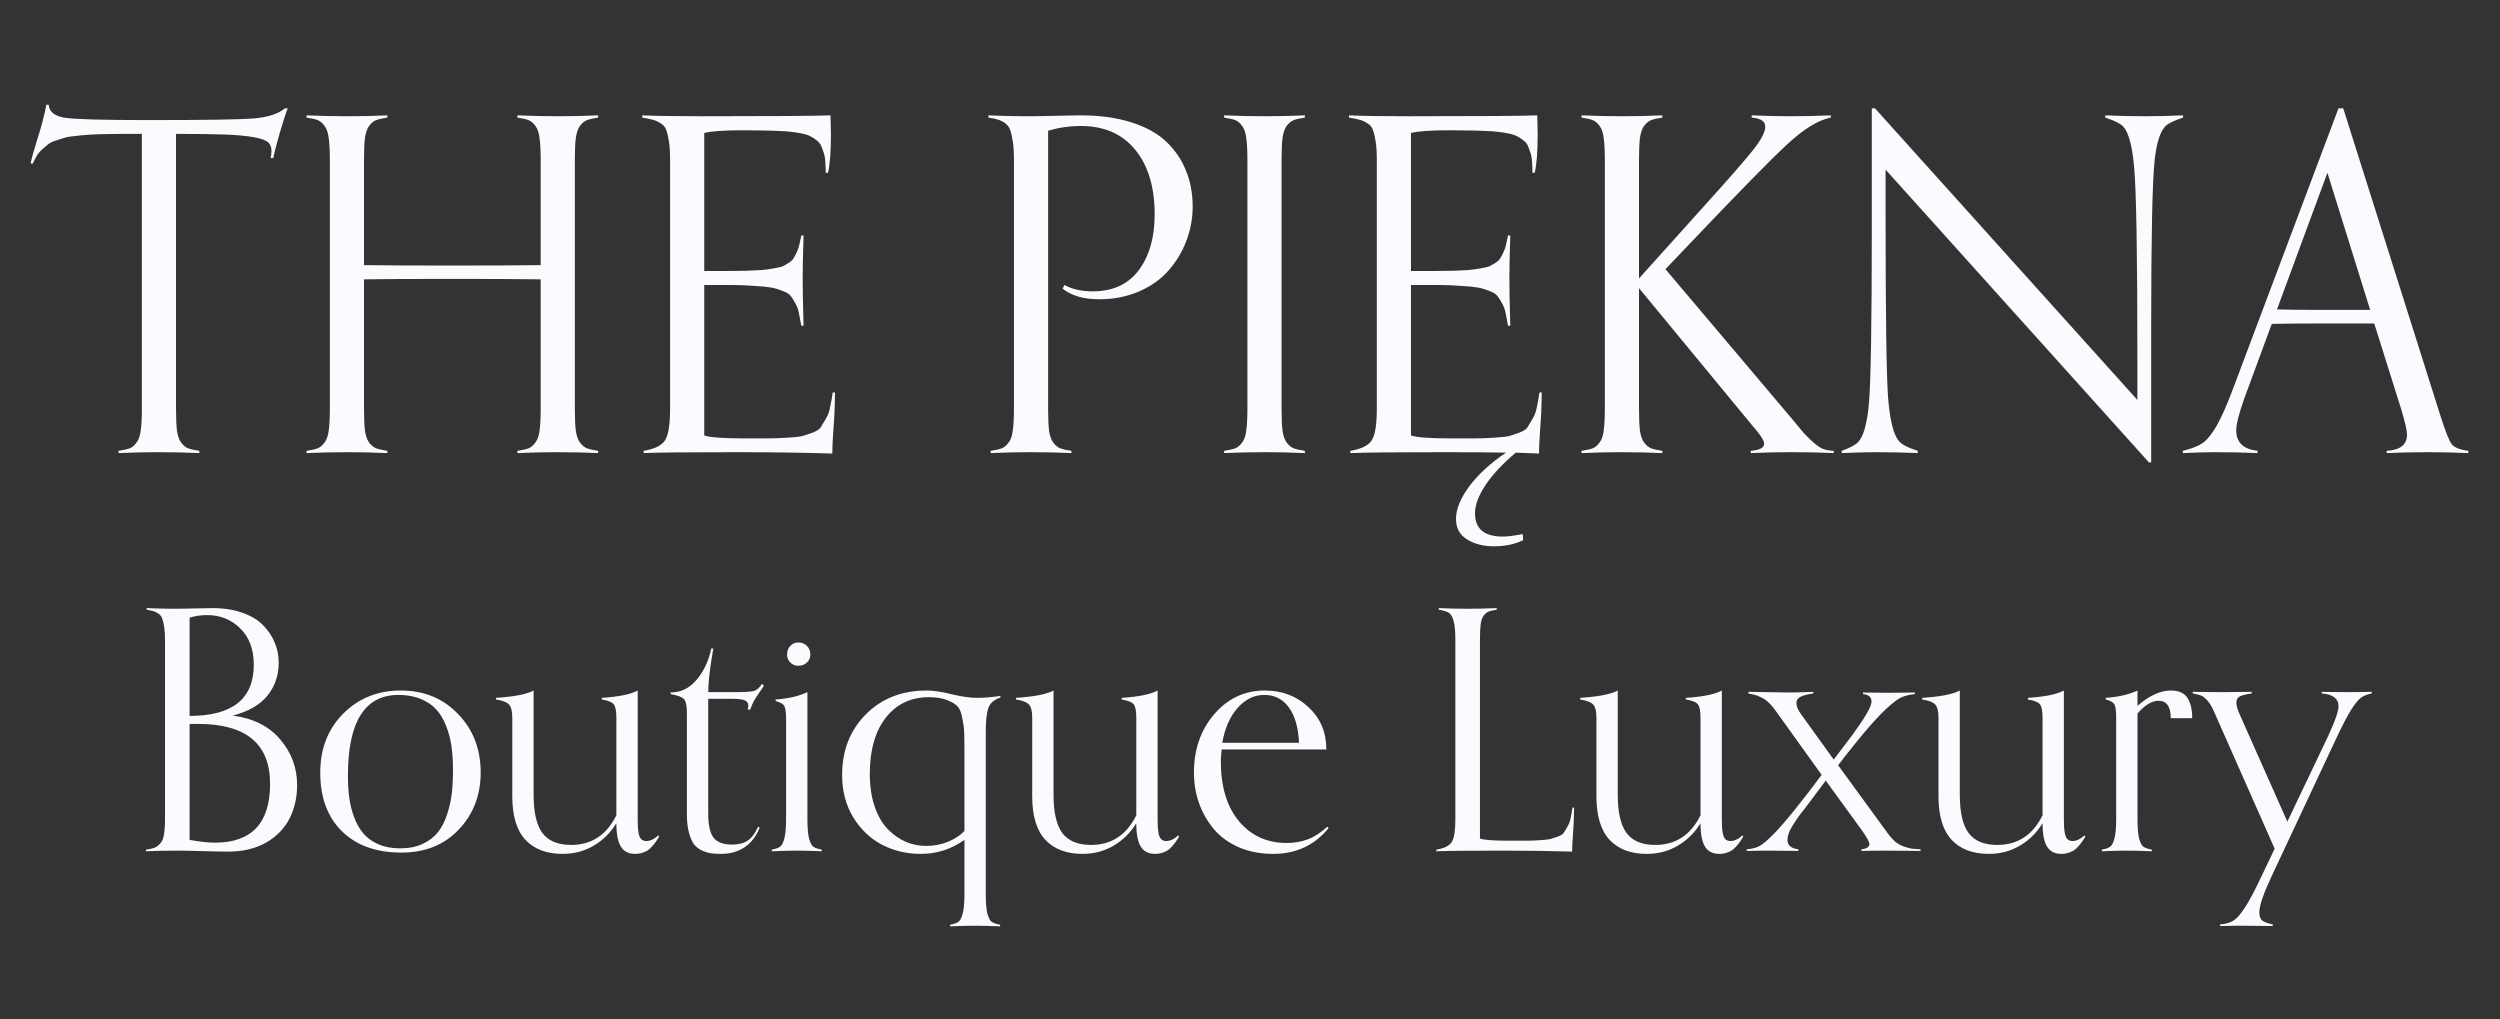
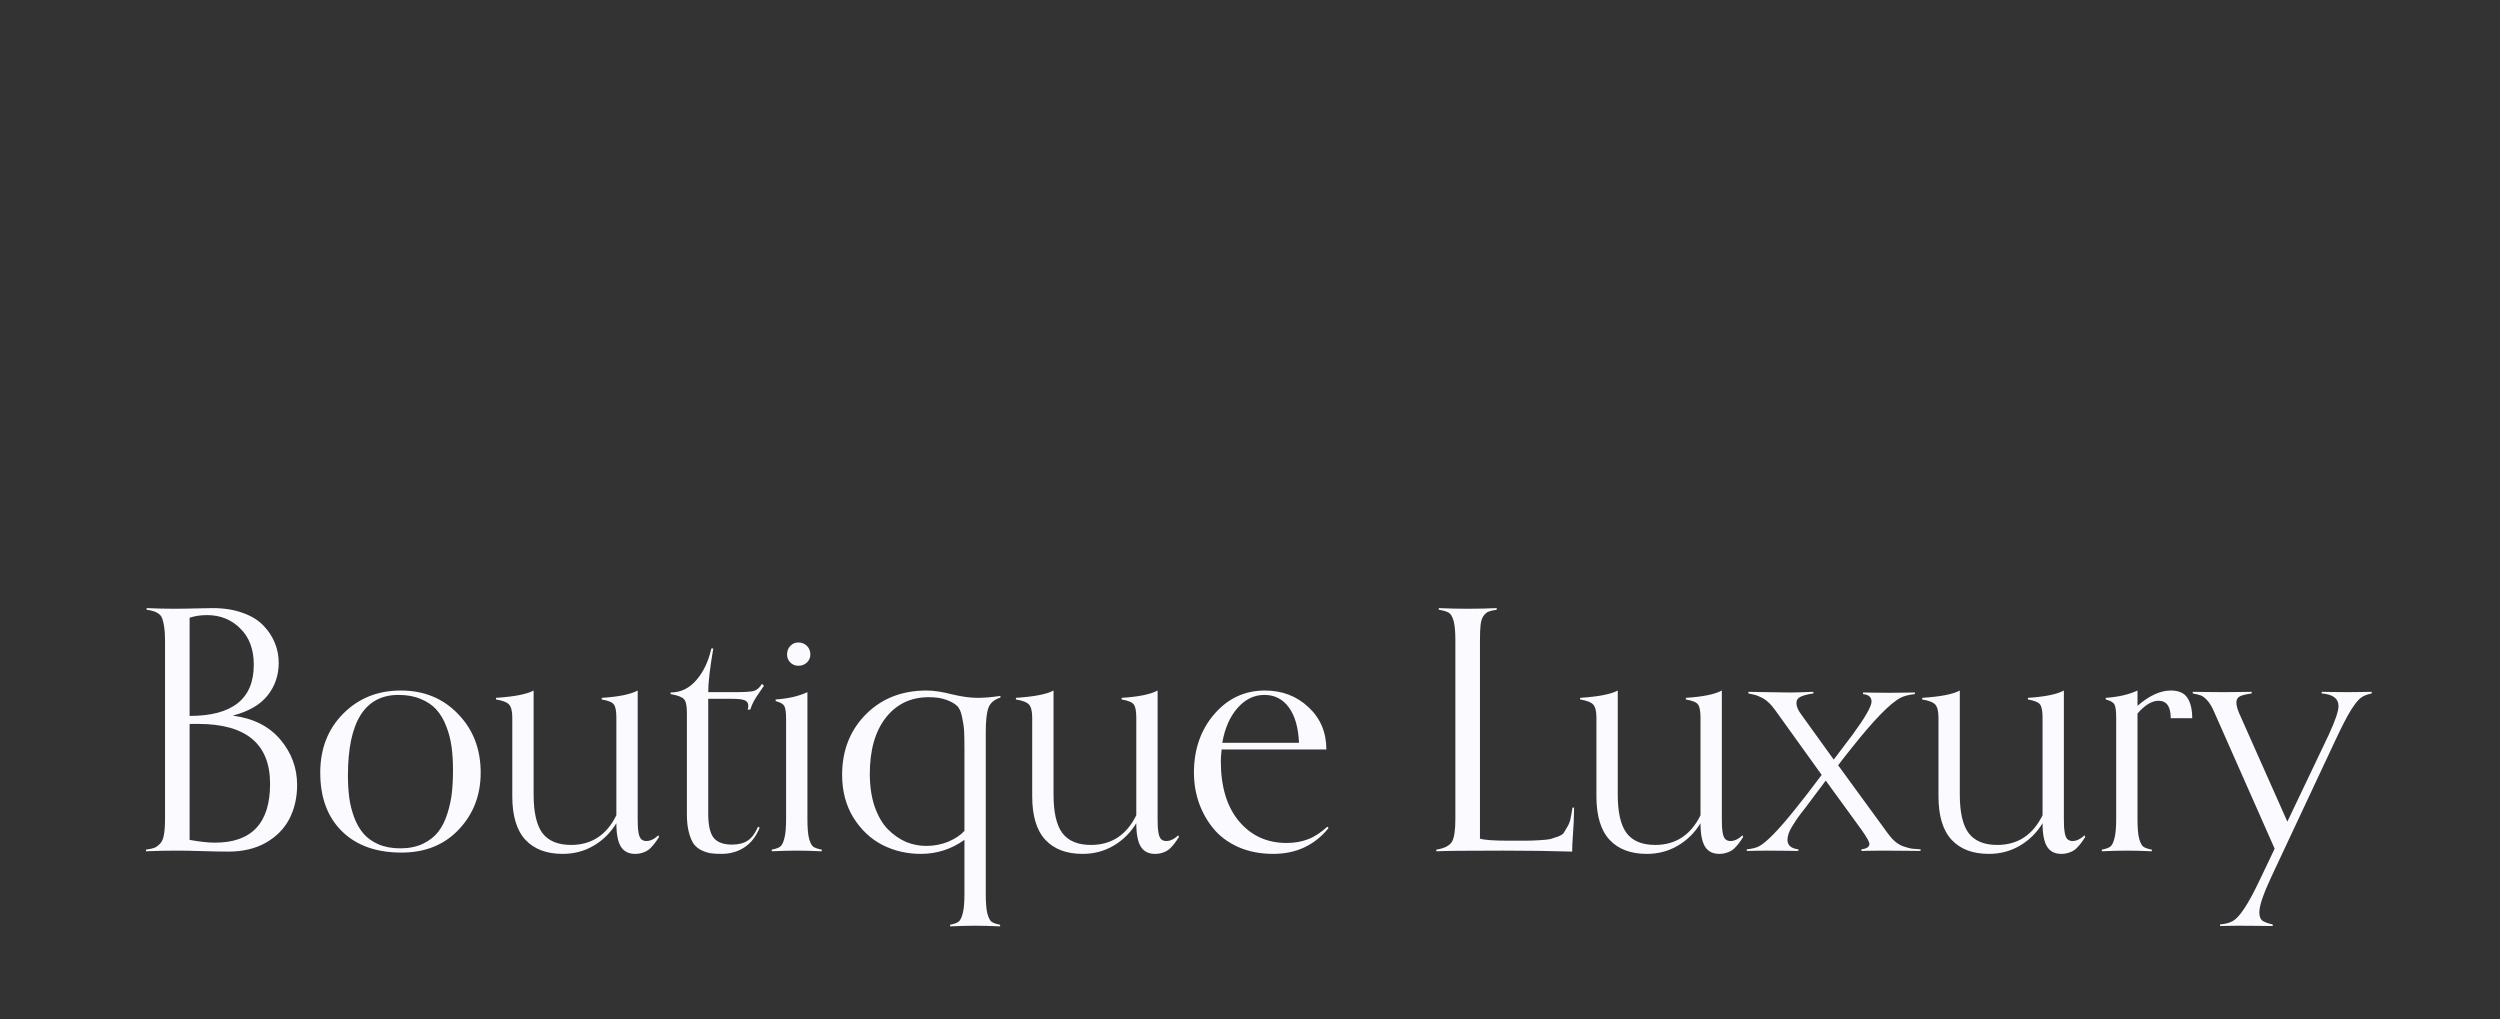
<svg xmlns="http://www.w3.org/2000/svg" width="1349" height="550" viewBox="0 0 1349 550" fill="none">
  <rect x="0" y="0" width="1349" height="550" fill="#333333" stroke="none" />
-   <path d="M107.553 243.268V244.488C100.554 244.163 93.27 244 85.702 244C78.541 244 71.298 244.163 63.974 244.488V243.268C66.659 242.861 68.653 242.413 69.955 241.925C71.257 241.437 72.478 240.419 73.617 238.873C74.838 237.327 75.611 235.13 75.936 232.281C76.343 229.352 76.547 225.405 76.547 220.44V72.247C71.42 72.247 67.676 72.247 65.316 72.247C63.038 72.247 59.945 72.288 56.039 72.369C52.133 72.451 49.325 72.573 47.616 72.735C45.989 72.817 43.751 73.02 40.902 73.346C38.135 73.59 36.142 73.915 34.921 74.322C33.782 74.648 32.235 75.136 30.282 75.787C28.41 76.357 27.027 77.008 26.132 77.74C25.237 78.473 24.179 79.368 22.958 80.426C21.737 81.484 20.72 82.664 19.906 83.966C19.174 85.186 18.441 86.611 17.709 88.238H16.488C17.058 85.471 18.319 80.955 20.273 74.689C22.307 68.422 23.894 62.359 25.033 56.5H26.254C26.579 60.406 29.59 62.766 35.287 63.58C40.984 64.394 56.039 64.801 80.453 64.801C110.076 64.801 128.793 64.516 136.605 63.946C144.499 63.295 150.196 61.464 153.695 58.453H155.282C154.387 60.569 152.963 64.923 151.01 71.515C149.138 78.025 147.958 82.623 147.47 85.309H146.005C146.33 84.007 146.493 82.745 146.493 81.524C146.493 79.49 145.924 77.944 144.784 76.886C143.645 75.746 141.122 74.811 137.216 74.078C133.31 73.346 128.142 72.857 121.713 72.613C115.365 72.369 106.454 72.247 94.98 72.247V220.44C94.98 225.405 95.142 229.352 95.468 232.281C95.875 235.13 96.648 237.327 97.787 238.873C99.008 240.419 100.269 241.437 101.571 241.925C102.873 242.413 104.867 242.861 107.553 243.268ZM322.763 243.268V244.488C315.764 244.163 308.521 244 301.034 244C293.791 244 286.508 244.163 279.184 244.488V243.268C281.869 242.861 283.863 242.413 285.165 241.925C286.467 241.437 287.688 240.419 288.827 238.873C290.048 237.327 290.821 235.13 291.146 232.281C291.553 229.352 291.757 225.405 291.757 220.44V150.738C280.771 150.576 264.332 150.494 242.44 150.494C221.933 150.494 206.592 150.576 196.42 150.738V220.44C196.42 225.405 196.583 229.352 196.908 232.281C197.315 235.13 198.088 237.327 199.228 238.873C200.448 240.419 201.71 241.437 203.012 241.925C204.314 242.413 206.308 242.861 208.993 243.268V244.488C201.994 244.163 194.752 244 187.265 244C180.022 244 172.738 244.163 165.414 244.488V243.268C168.1 242.861 170.093 242.413 171.396 241.925C172.698 241.437 173.918 240.419 175.058 238.873C176.278 237.327 177.051 235.13 177.377 232.281C177.784 229.352 177.987 225.405 177.987 220.44V86.285C177.987 81.321 177.784 77.415 177.377 74.566C177.051 71.637 176.278 69.399 175.058 67.853C173.918 66.306 172.698 65.289 171.396 64.801C170.093 64.312 168.1 63.865 165.414 63.458V62.237C172.738 62.563 180.022 62.726 187.265 62.726C194.752 62.726 201.994 62.563 208.993 62.237V63.458C206.308 63.865 204.314 64.312 203.012 64.801C201.71 65.289 200.448 66.306 199.228 67.853C198.088 69.399 197.315 71.637 196.908 74.566C196.583 77.415 196.42 81.321 196.42 86.285V143.048C206.592 143.211 221.933 143.292 242.44 143.292C264.332 143.292 280.771 143.211 291.757 143.048V86.285C291.757 81.321 291.553 77.415 291.146 74.566C290.821 71.637 290.048 69.399 288.827 67.853C287.688 66.306 286.467 65.289 285.165 64.801C283.863 64.312 281.869 63.865 279.184 63.458V62.237C286.508 62.563 293.791 62.726 301.034 62.726C308.521 62.726 315.764 62.563 322.763 62.237V63.458C320.077 63.865 318.083 64.312 316.781 64.801C315.479 65.289 314.218 66.306 312.997 67.853C311.858 69.399 311.085 71.637 310.678 74.566C310.352 77.415 310.189 81.321 310.189 86.285V220.44C310.189 225.405 310.352 229.352 310.678 232.281C311.085 235.13 311.858 237.327 312.997 238.873C314.218 240.419 315.479 241.437 316.781 241.925C318.083 242.413 320.077 242.861 322.763 243.268ZM449.35 211.773H450.57C450.489 219.423 450.204 226.056 449.716 231.671C449.309 237.286 449.105 241.64 449.105 244.732C433.643 244.244 416.472 244 397.592 244C371.062 244 354.298 244.163 347.299 244.488V243.268C353.24 242.291 357.105 240.379 358.896 237.53C360.686 234.682 361.581 228.985 361.581 220.44V86.285C361.581 82.297 361.378 79.002 360.971 76.397C360.564 73.793 360.076 71.718 359.506 70.172C358.936 68.544 357.919 67.324 356.454 66.51C355.071 65.615 353.728 65.004 352.426 64.679C351.124 64.272 349.171 63.865 346.566 63.458V62.237C353.24 62.563 363.9 62.726 378.549 62.726C417.449 62.726 440.642 62.563 448.129 62.237C448.129 62.644 448.17 64.109 448.251 66.632C448.332 69.155 448.373 71.189 448.373 72.735C448.373 81.85 447.844 88.686 446.786 93.243H445.565C445.565 90.965 445.484 88.971 445.321 87.262C445.24 85.471 444.955 83.844 444.467 82.379C443.979 80.833 443.49 79.531 443.002 78.473C442.514 77.415 441.659 76.438 440.438 75.543C439.299 74.648 438.201 73.956 437.143 73.468C436.166 72.898 434.62 72.41 432.504 72.003C430.469 71.596 428.598 71.311 426.889 71.148C425.261 70.904 422.901 70.742 419.809 70.66C416.716 70.497 413.909 70.416 411.386 70.416C408.863 70.335 405.445 70.294 401.132 70.294C390.797 70.294 383.757 70.782 380.014 71.759V146.222C385.466 146.222 389.657 146.222 392.587 146.222C395.517 146.222 398.853 146.181 402.597 146.1C406.422 145.937 409.188 145.815 410.897 145.733C412.688 145.571 414.763 145.286 417.123 144.879C419.564 144.472 421.233 144.106 422.128 143.78C423.023 143.373 424.122 142.763 425.424 141.949C426.807 141.054 427.702 140.24 428.109 139.508C428.598 138.775 429.167 137.717 429.818 136.334C430.551 134.869 431.039 133.486 431.283 132.184C431.609 130.882 431.975 129.173 432.382 127.057H433.603C433.277 137.311 433.114 145.042 433.114 150.25C433.114 155.865 433.277 164.369 433.603 175.763H432.382C431.812 172.752 431.365 170.392 431.039 168.683C430.714 166.892 430.022 165.102 428.964 163.312C427.987 161.521 427.133 160.219 426.4 159.405C425.668 158.51 424.162 157.656 421.884 156.842C419.605 155.947 417.611 155.377 415.902 155.133C414.193 154.807 411.223 154.522 406.991 154.278C402.759 153.953 398.894 153.79 395.395 153.79C391.977 153.79 386.85 153.79 380.014 153.79V234.967C383.025 236.025 390.146 236.554 401.376 236.554C407.479 236.554 411.874 236.554 414.56 236.554C417.245 236.554 420.582 236.432 424.569 236.188C428.638 235.943 431.365 235.659 432.748 235.333C434.213 234.926 436.085 234.316 438.363 233.502C440.723 232.607 442.229 231.63 442.88 230.572C443.612 229.433 444.507 227.927 445.565 226.056C446.705 224.184 447.478 222.149 447.885 219.952C448.373 217.755 448.861 215.029 449.35 211.773ZM578.134 243.268V244.488C571.135 244.163 563.892 244 556.405 244C549.162 244 541.879 244.163 534.555 244.488V243.268C537.24 242.861 539.234 242.413 540.536 241.925C541.838 241.437 543.059 240.419 544.198 238.873C545.419 237.327 546.192 235.13 546.518 232.281C546.924 229.352 547.128 225.405 547.128 220.44V86.285C547.128 82.297 546.924 79.002 546.518 76.397C546.111 73.712 545.622 71.596 545.053 70.05C544.483 68.504 543.547 67.283 542.245 66.388C540.943 65.493 539.682 64.882 538.461 64.557C537.322 64.15 535.613 63.783 533.334 63.458V62.237C540.658 62.563 547.331 62.726 553.354 62.726C558.318 62.726 563.77 62.644 569.711 62.481C575.652 62.319 580.046 62.237 582.895 62.237C593.393 62.237 602.589 63.499 610.482 66.022C618.458 68.544 624.805 72.084 629.525 76.642C634.245 81.199 637.745 86.407 640.023 92.267C642.383 98.045 643.563 104.474 643.563 111.554C643.563 117.901 642.424 124.046 640.146 129.986C637.948 135.846 634.774 141.135 630.624 145.855C626.555 150.576 621.265 154.36 614.755 157.208C608.244 160.056 601.042 161.48 593.148 161.48C584.685 161.48 578.093 159.568 573.373 155.743L574.35 153.79C578.581 156.069 583.668 157.208 589.608 157.208C600.513 157.208 608.814 153.383 614.511 145.733C620.207 138.084 623.056 128.074 623.056 115.704C623.056 100.974 619.556 89.337 612.558 80.792C605.559 72.247 595.753 67.975 583.139 67.975C577.198 67.975 571.339 68.829 565.561 70.538V220.44C565.561 225.405 565.723 229.352 566.049 232.281C566.456 235.13 567.229 237.327 568.368 238.873C569.589 240.419 570.85 241.437 572.152 241.925C573.454 242.413 575.448 242.861 578.134 243.268ZM704.11 243.268V244.488C697.112 244.163 689.869 244 682.382 244C675.139 244 667.855 244.163 660.531 244.488V243.268C663.217 242.861 665.211 242.413 666.513 241.925C667.815 241.437 669.035 240.419 670.175 238.873C671.396 237.327 672.169 235.13 672.494 232.281C672.901 229.352 673.104 225.405 673.104 220.44V86.285C673.104 81.321 672.901 77.415 672.494 74.566C672.169 71.637 671.396 69.399 670.175 67.853C669.035 66.306 667.815 65.289 666.513 64.801C665.211 64.312 663.217 63.865 660.531 63.458V62.237C667.855 62.563 675.139 62.726 682.382 62.726C689.869 62.726 697.112 62.563 704.11 62.237V63.458C701.425 63.865 699.431 64.312 698.129 64.801C696.827 65.289 695.565 66.306 694.345 67.853C693.205 69.399 692.432 71.637 692.025 74.566C691.7 77.415 691.537 81.321 691.537 86.285V220.44C691.537 225.405 691.7 229.352 692.025 232.281C692.432 235.13 693.205 237.327 694.345 238.873C695.565 240.419 696.827 241.437 698.129 241.925C699.431 242.413 701.425 242.861 704.11 243.268ZM821.664 288.189L821.908 291.485C817.351 293.683 812.102 294.781 806.161 294.781C800.383 294.781 795.5 293.52 791.513 290.997C787.606 288.556 785.653 284.894 785.653 280.011C785.653 274.721 788.095 268.78 792.978 262.188C797.942 255.678 804.493 249.697 812.631 244.244C805.632 244.081 794.402 244 778.939 244C752.41 244 735.645 244.163 728.646 244.488V243.268C734.587 242.291 738.453 240.379 740.243 237.53C742.034 234.682 742.929 228.985 742.929 220.44V86.285C742.929 82.297 742.725 79.002 742.318 76.397C741.911 73.793 741.423 71.718 740.854 70.172C740.284 68.544 739.267 67.324 737.802 66.51C736.418 65.615 735.076 65.004 733.773 64.679C732.471 64.272 730.518 63.865 727.914 63.458V62.237C734.587 62.563 745.248 62.726 759.896 62.726C798.796 62.726 821.99 62.563 829.477 62.237C829.477 62.644 829.517 64.109 829.599 66.632C829.68 69.155 829.721 71.189 829.721 72.735C829.721 81.85 829.192 88.686 828.134 93.243H826.913C826.913 90.965 826.832 88.971 826.669 87.262C826.588 85.471 826.303 83.844 825.814 82.379C825.326 80.833 824.838 79.531 824.35 78.473C823.861 77.415 823.007 76.438 821.786 75.543C820.647 74.648 819.548 73.956 818.49 73.468C817.514 72.898 815.967 72.41 813.852 72.003C811.817 71.596 809.945 71.311 808.236 71.148C806.609 70.904 804.249 70.742 801.156 70.66C798.064 70.497 795.256 70.416 792.733 70.416C790.211 70.335 786.793 70.294 782.479 70.294C772.144 70.294 765.105 70.782 761.361 71.759V146.222C766.814 146.222 771.005 146.222 773.935 146.222C776.864 146.222 780.201 146.181 783.944 146.1C787.769 145.937 790.536 145.815 792.245 145.733C794.035 145.571 796.111 145.286 798.471 144.879C800.912 144.472 802.58 144.106 803.476 143.78C804.371 143.373 805.469 142.763 806.771 141.949C808.155 141.054 809.05 140.24 809.457 139.508C809.945 138.775 810.515 137.717 811.166 136.334C811.898 134.869 812.387 133.486 812.631 132.184C812.956 130.882 813.323 129.173 813.729 127.057H814.95C814.625 137.311 814.462 145.042 814.462 150.25C814.462 155.865 814.625 164.369 814.95 175.763H813.729C813.16 172.752 812.712 170.392 812.387 168.683C812.061 166.892 811.369 165.102 810.312 163.312C809.335 161.521 808.48 160.219 807.748 159.405C807.016 158.51 805.51 157.656 803.231 156.842C800.953 155.947 798.959 155.377 797.25 155.133C795.541 154.807 792.571 154.522 788.339 154.278C784.107 153.953 780.242 153.79 776.742 153.79C773.324 153.79 768.197 153.79 761.361 153.79V234.967C764.372 236.025 771.493 236.554 782.724 236.554C788.827 236.554 793.222 236.554 795.907 236.554C798.593 236.554 801.929 236.432 805.917 236.188C809.986 235.943 812.712 235.659 814.096 235.333C815.561 234.926 817.432 234.316 819.711 233.502C822.071 232.607 823.576 231.63 824.228 230.572C824.96 229.433 825.855 227.927 826.913 226.056C828.052 224.184 828.826 222.149 829.232 219.952C829.721 217.755 830.209 215.029 830.697 211.773H831.918C831.837 219.423 831.552 226.056 831.063 231.671C830.657 237.286 830.453 241.64 830.453 244.732L817.88 244.244C810.718 250.348 805.266 256.207 801.522 261.822C797.779 267.519 795.907 272.564 795.907 276.959C795.907 285.341 800.912 289.532 810.922 289.532C813.445 289.532 817.025 289.085 821.664 288.189ZM989.511 243.268V244.488C982.512 244.163 974.903 244 966.684 244C959.359 244 952.035 244.163 944.711 244.488V243.268C949.512 242.861 951.913 241.599 951.913 239.483C951.913 238.67 951.588 237.734 950.937 236.676C950.285 235.536 949.594 234.519 948.861 233.624C948.129 232.647 946.99 231.264 945.443 229.474C943.897 227.683 942.717 226.259 941.903 225.201L884.408 155.499V220.44C884.408 225.405 884.571 229.352 884.896 232.281C885.303 235.13 886.076 237.327 887.216 238.873C888.437 240.419 889.698 241.437 891 241.925C892.302 242.413 894.296 242.861 896.981 243.268V244.488C889.983 244.163 882.74 244 875.253 244C868.01 244 860.727 244.163 853.402 244.488V243.268C856.088 242.861 858.082 242.413 859.384 241.925C860.686 241.437 861.907 240.419 863.046 238.873C864.267 237.327 865.04 235.13 865.365 232.281C865.772 229.352 865.976 225.405 865.976 220.44V86.285C865.976 81.321 865.772 77.415 865.365 74.566C865.04 71.637 864.267 69.399 863.046 67.853C861.907 66.306 860.686 65.289 859.384 64.801C858.082 64.312 856.088 63.865 853.402 63.458V62.237C860.727 62.563 868.01 62.726 875.253 62.726C882.74 62.726 889.983 62.563 896.981 62.237V63.458C894.296 63.865 892.302 64.312 891 64.801C889.698 65.289 888.437 66.306 887.216 67.853C886.076 69.399 885.303 71.637 884.896 74.566C884.571 77.415 884.408 81.321 884.408 86.285V150.25L920.419 110.211C932.707 96.62 941.13 86.977 945.688 81.28C950.245 75.584 952.523 71.311 952.523 68.463C952.523 66.917 951.954 65.777 950.814 65.045C949.757 64.231 947.885 63.702 945.199 63.458V62.237C952.523 62.563 959.359 62.726 965.707 62.726C973.52 62.726 980.925 62.563 987.924 62.237V63.458C981.169 64.76 973.275 69.602 964.242 77.984C955.29 86.285 937.509 104.433 910.897 132.428C905.608 137.962 901.539 142.234 898.69 145.245L966.684 225.689C969.939 229.596 972.177 232.281 973.397 233.746C974.7 235.13 976.368 236.757 978.402 238.629C980.518 240.501 982.349 241.721 983.896 242.291C985.523 242.861 987.395 243.186 989.511 243.268ZM1160.78 249.493H1159.55L1017.46 91.534V113.995C1017.46 168.601 1017.91 202.13 1018.81 214.581C1019.78 226.788 1021.74 234.601 1024.67 238.019C1026.21 239.809 1029.22 241.437 1033.7 242.901H1033.82L1033.94 243.023H1034.19C1034.43 243.105 1034.64 243.186 1034.8 243.268V244.488C1027.47 244.163 1020.39 244 1013.56 244C1007.37 244 1000.78 244.163 993.783 244.488V243.268C998.259 241.64 1001.19 240.094 1002.57 238.629C1005.5 235.618 1007.46 228.782 1008.43 218.121C1009.49 206.484 1010.02 175.152 1010.02 124.127C1010.02 121.279 1010.02 117.82 1010.02 113.751V58.453H1011.73L1153.33 215.802V193.463C1153.33 137.962 1152.76 103.701 1151.62 90.68C1150.64 78.961 1148.65 71.474 1145.64 68.219C1144.09 66.672 1141.12 65.167 1136.73 63.702C1136.4 63.621 1136.16 63.539 1136 63.458V62.237C1143.32 62.563 1150.4 62.726 1157.24 62.726C1164.07 62.726 1170.99 62.563 1177.99 62.237V63.458C1173.35 65.004 1170.3 66.428 1168.83 67.731C1165.74 70.497 1163.66 76.845 1162.61 86.773C1161.39 98.329 1160.78 128.399 1160.78 176.983C1160.78 181.134 1160.78 186.139 1160.78 191.998V249.493ZM1331.92 243.268V244.488C1324.92 244.163 1317.68 244 1310.19 244C1302.62 244 1295.17 244.163 1287.85 244.488V243.268C1295.17 242.861 1298.84 239.931 1298.84 234.479C1298.84 232.525 1297.86 228.212 1295.91 221.539L1281.14 174.542H1252.33C1240.53 174.542 1231.7 174.623 1225.84 174.786L1210.95 215.191C1208.1 223.248 1206.67 228.945 1206.67 232.281C1206.67 238.71 1210.5 242.372 1218.15 243.268V244.488C1210.82 244.163 1203.05 244 1194.83 244C1190.52 244 1184.86 244.163 1177.87 244.488V243.268C1182.5 242.128 1186.04 240.745 1188.49 239.117C1190.93 237.408 1193.45 234.316 1196.05 229.84C1198.66 225.364 1201.75 218.325 1205.33 208.722L1261.85 58.453H1264.41L1316.9 224.469C1319.51 232.688 1321.5 237.734 1322.88 239.605C1324.35 241.477 1327.36 242.698 1331.92 243.268ZM1278.94 167.218L1255.87 93.243L1228.65 166.974C1234.02 167.136 1241.91 167.218 1252.33 167.218H1278.94Z" fill="#FAFAFF" />
  <path d="M78.762 459.352V458.473C80.754 458.18 82.248 457.857 83.244 457.506C84.24 457.096 85.266 456.363 86.32 455.309C87.375 454.254 88.078 452.672 88.43 450.562C88.84 448.395 89.045 445.553 89.045 442.037V345.445C89.045 342.574 88.898 340.201 88.606 338.326C88.312 336.393 87.961 334.869 87.551 333.756C87.141 332.643 86.467 331.764 85.529 331.119C84.592 330.475 83.684 330.035 82.805 329.801C81.984 329.508 80.754 329.244 79.113 329.01V328.131C84.387 328.365 89.191 328.482 93.527 328.482C97.102 328.482 101.057 328.424 105.393 328.307C109.787 328.189 112.922 328.131 114.797 328.131C120.832 328.131 126.193 328.98 130.881 330.68C135.568 332.32 139.289 334.576 142.043 337.447C144.797 340.26 146.877 343.395 148.283 346.852C149.689 350.25 150.393 353.854 150.393 357.662C150.393 364.342 148.4 370.201 144.416 375.24C140.432 380.279 134.162 383.912 125.607 386.139C136.682 387.604 145.236 391.91 151.271 399.059C157.307 406.207 160.324 414.381 160.324 423.58C160.324 430.318 158.947 436.383 156.193 441.773C153.439 447.105 149.221 451.412 143.537 454.693C137.854 457.916 131.086 459.527 123.234 459.527C119.836 459.527 115.207 459.439 109.348 459.264C103.488 459.088 98.947 459 95.725 459C89.689 459 84.035 459.117 78.762 459.352ZM106.887 390.621H102.316V453.199C107.766 454.195 112.336 454.693 116.027 454.693C135.832 454.693 145.734 444.117 145.734 422.965C145.734 401.402 132.785 390.621 106.887 390.621ZM102.316 333.316V386.314C125.402 386.314 136.945 377.115 136.945 358.717C136.945 350.396 134.514 343.863 129.65 339.117C124.846 334.312 118.869 331.91 111.721 331.91C108.322 331.91 105.188 332.379 102.316 333.316ZM216.662 460.055C203.01 460.055 192.287 456.217 184.494 448.541C176.701 440.865 172.805 430.318 172.805 416.9C172.805 404.01 176.936 393.404 185.197 385.084C193.459 376.764 203.83 372.604 216.311 372.604C228.791 372.604 239.074 376.822 247.16 385.26C255.305 393.639 259.377 404.186 259.377 416.9C259.377 429.029 255.451 439.254 247.6 447.574C239.748 455.895 229.436 460.055 216.662 460.055ZM215.959 457.77C220.646 457.77 224.719 456.949 228.176 455.309C231.691 453.609 234.445 451.471 236.438 448.893C238.488 446.256 240.129 443.004 241.359 439.137C242.59 435.27 243.41 431.52 243.82 427.887C244.23 424.195 244.436 420.094 244.436 415.582C244.436 410.895 244.172 406.646 243.645 402.838C243.117 398.971 242.15 395.279 240.744 391.764C239.396 388.248 237.639 385.289 235.471 382.887C233.303 380.484 230.49 378.58 227.033 377.174C223.576 375.709 219.592 374.977 215.08 374.977C196.857 374.977 187.746 389.479 187.746 418.482C187.746 422.818 187.98 426.773 188.449 430.348C188.918 433.922 189.797 437.467 191.086 440.982C192.375 444.439 194.045 447.369 196.096 449.771C198.146 452.174 200.842 454.107 204.182 455.572C207.58 457.037 211.506 457.77 215.959 457.77ZM355.266 450.738L355.617 451.617C354.738 453.023 353.977 454.137 353.332 454.957C352.746 455.777 351.926 456.715 350.871 457.77C349.816 458.766 348.586 459.498 347.18 459.967C345.832 460.494 344.338 460.758 342.697 460.758C339.24 460.758 336.691 459.469 335.051 456.891C333.41 454.254 332.59 450.035 332.59 444.234C329.426 449.391 325.324 453.434 320.285 456.363C315.305 459.293 309.738 460.758 303.586 460.758C294.973 460.758 288.293 458.238 283.547 453.199C278.801 448.102 276.428 440.25 276.428 429.645V387.193C276.428 383.854 275.871 381.539 274.758 380.25C273.645 378.961 271.271 378.023 267.639 377.438V376.559C277.541 375.914 284.309 374.596 287.941 372.604V428.766C287.941 438.316 289.523 445.23 292.688 449.508C295.91 453.785 301.066 455.924 308.156 455.924C319.172 455.924 327.316 450.592 332.59 439.928V387.193C332.59 383.736 332.15 381.393 331.271 380.162C330.393 378.932 328.195 378.023 324.68 377.438V376.559C333.879 375.973 340.354 374.654 344.104 372.604V441.861C344.104 443.736 344.133 445.172 344.191 446.168C344.25 447.164 344.396 448.365 344.631 449.771C344.924 451.178 345.393 452.203 346.037 452.848C346.74 453.492 347.648 453.814 348.762 453.814C350.871 453.814 353.039 452.789 355.266 450.738ZM409.055 446.08L409.934 446.607C408 451.354 405.246 454.898 401.672 457.242C398.098 459.586 393.938 460.758 389.191 460.758C386.965 460.758 385.061 460.641 383.479 460.406C381.955 460.172 380.314 459.645 378.557 458.824C376.857 458.004 375.451 456.861 374.338 455.396C373.283 453.873 372.404 451.764 371.701 449.068C370.998 446.373 370.646 443.15 370.646 439.4V384.469C370.646 380.777 370.119 378.375 369.064 377.262C368.01 376.09 365.607 375.182 361.857 374.537V373.658C367.307 373.658 371.936 371.432 375.744 366.979C379.611 362.525 382.307 356.842 383.83 349.928H384.885C383.068 360.533 382.16 368.385 382.16 373.482H396.926C401.73 373.482 404.982 373.277 406.682 372.867C408.381 372.398 409.875 371.109 411.164 369L412.219 370.055C411.809 370.699 410.988 371.9 409.758 373.658C408.527 375.416 407.531 376.969 406.77 378.316C406.066 379.605 405.422 381.129 404.836 382.887H403.43C403.664 382.184 403.781 381.51 403.781 380.865C403.781 379.4 403.137 378.404 401.848 377.877C400.617 377.35 398.391 377.086 395.168 377.086H382.16V439.049C382.16 445.201 383.127 449.537 385.061 452.057C387.053 454.518 390.363 455.748 394.992 455.748C398.508 455.748 401.35 455.016 403.518 453.551C405.686 452.086 407.531 449.596 409.055 446.08ZM443.42 458.473V459.352C438.146 459.117 433.635 459 429.885 459C426.193 459 421.711 459.117 416.438 459.352V458.473C418.547 458.062 420.041 457.535 420.92 456.891C421.857 456.246 422.619 454.781 423.205 452.496C423.85 450.211 424.172 446.725 424.172 442.037V388.072C424.172 384.615 423.879 382.301 423.293 381.129C422.707 379.898 421.125 378.961 418.547 378.316V377.438C425.344 376.969 431.057 375.65 435.686 373.482V442.037C435.686 446.725 435.979 450.211 436.564 452.496C437.209 454.781 437.971 456.246 438.85 456.891C439.787 457.535 441.311 458.062 443.42 458.473ZM437.268 353.18C437.268 354.879 436.652 356.314 435.422 357.486C434.191 358.658 432.639 359.244 430.764 359.244C429.064 359.244 427.629 358.658 426.457 357.486C425.285 356.314 424.699 354.879 424.699 353.18C424.699 351.305 425.285 349.752 426.457 348.521C427.629 347.291 429.064 346.676 430.764 346.676C432.639 346.676 434.191 347.291 435.422 348.521C436.652 349.752 437.268 351.305 437.268 353.18ZM539.66 498.99V499.869C534.387 499.635 529.904 499.518 526.213 499.518C522.463 499.518 517.951 499.635 512.678 499.869V498.99C514.787 498.58 516.281 498.053 517.16 497.408C518.098 496.764 518.859 495.299 519.445 493.014C520.09 490.729 520.412 487.242 520.412 482.555V453.199C513.322 458.238 505.471 460.758 496.857 460.758C489.416 460.758 482.502 459.146 476.115 455.924C469.787 452.643 464.572 447.721 460.471 441.158C456.428 434.537 454.406 426.861 454.406 418.131C454.406 405.006 458.654 394.137 467.15 385.523C475.705 376.91 486.633 372.604 499.934 372.604C503.742 372.604 508.283 373.277 513.557 374.625C518.889 375.914 523.518 376.559 527.443 376.559C531.135 376.559 535.266 376.207 539.836 375.504V376.383C536.438 377.496 534.27 379.371 533.332 382.008C532.395 384.645 531.926 388.893 531.926 394.752V482.555C531.926 487.242 532.219 490.729 532.805 493.014C533.449 495.299 534.211 496.764 535.09 497.408C536.027 498.053 537.551 498.58 539.66 498.99ZM520.412 448.365V405.035C520.412 400.172 520.354 396.656 520.236 394.488C520.119 392.262 519.738 389.684 519.094 386.754C518.508 383.824 517.541 381.803 516.193 380.689C514.904 379.518 513.029 378.492 510.568 377.613C508.107 376.676 504.973 376.207 501.164 376.207C491.496 376.207 483.762 379.898 477.961 387.281C472.219 394.664 469.348 404.771 469.348 417.604C469.348 424.225 470.227 430.113 471.984 435.27C473.801 440.426 476.174 444.498 479.104 447.486C482.092 450.475 485.314 452.73 488.771 454.254C492.287 455.719 495.949 456.451 499.758 456.451C504.035 456.451 508.02 455.689 511.711 454.166C515.402 452.584 518.303 450.65 520.412 448.365ZM635.812 450.738L636.164 451.617C635.285 453.023 634.523 454.137 633.879 454.957C633.293 455.777 632.473 456.715 631.418 457.77C630.363 458.766 629.133 459.498 627.727 459.967C626.379 460.494 624.885 460.758 623.244 460.758C619.787 460.758 617.238 459.469 615.598 456.891C613.957 454.254 613.137 450.035 613.137 444.234C609.973 449.391 605.871 453.434 600.832 456.363C595.852 459.293 590.285 460.758 584.133 460.758C575.52 460.758 568.84 458.238 564.094 453.199C559.348 448.102 556.975 440.25 556.975 429.645V387.193C556.975 383.854 556.418 381.539 555.305 380.25C554.191 378.961 551.818 378.023 548.186 377.438V376.559C558.088 375.914 564.855 374.596 568.488 372.604V428.766C568.488 438.316 570.07 445.23 573.234 449.508C576.457 453.785 581.613 455.924 588.703 455.924C599.719 455.924 607.863 450.592 613.137 439.928V387.193C613.137 383.736 612.697 381.393 611.818 380.162C610.939 378.932 608.742 378.023 605.227 377.438V376.559C614.426 375.973 620.9 374.654 624.65 372.604V441.861C624.65 443.736 624.68 445.172 624.738 446.168C624.797 447.164 624.943 448.365 625.178 449.771C625.471 451.178 625.939 452.203 626.584 452.848C627.287 453.492 628.195 453.814 629.309 453.814C631.418 453.814 633.586 452.789 635.812 450.738ZM716.232 446.08L716.936 446.783C709.377 456.1 699.416 460.758 687.053 460.758C680.08 460.758 673.781 459.527 668.156 457.066C662.59 454.547 658.107 451.207 654.709 447.047C651.311 442.887 648.703 438.229 646.887 433.072C645.129 427.916 644.25 422.525 644.25 416.9C644.25 404.42 647.883 393.932 655.148 385.436C662.473 376.881 671.613 372.604 682.57 372.604C691.828 372.604 699.65 375.592 706.037 381.568C712.482 387.545 715.705 395.162 715.705 404.42H659.191C658.898 407.35 658.752 409.4 658.752 410.572C658.752 424.518 662.033 435.387 668.596 443.18C675.158 450.973 683.713 454.869 694.26 454.869C698.361 454.869 702.141 454.225 705.598 452.936C709.113 451.646 712.658 449.361 716.232 446.08ZM659.543 400.816H700.939C700.588 392.613 698.771 386.256 695.49 381.744C692.209 377.232 687.785 374.977 682.219 374.977C676.711 374.977 671.877 377.35 667.717 382.096C663.615 386.783 660.891 393.023 659.543 400.816ZM848.508 435.797H849.387C849.328 441.305 849.123 446.08 848.771 450.123C848.479 454.166 848.332 457.301 848.332 459.527C837.199 459.176 824.836 459 811.242 459C792.141 459 780.07 459.117 775.031 459.352V458.473C779.309 457.77 782.092 456.393 783.381 454.342C784.67 452.291 785.314 448.189 785.314 442.037V345.445C785.314 340.699 784.992 337.213 784.348 334.986C783.703 332.701 782.824 331.236 781.711 330.592C780.656 329.947 778.869 329.42 776.35 329.01V328.131C781.623 328.365 786.838 328.482 791.994 328.482C797.385 328.482 802.6 328.365 807.639 328.131V329.01C805.705 329.303 804.27 329.625 803.332 329.977C802.395 330.328 801.486 331.061 800.607 332.174C799.787 333.287 799.23 334.898 798.938 337.008C798.703 339.059 798.586 341.871 798.586 345.445V452.496C800.754 453.258 805.881 453.639 813.967 453.639C818.361 453.639 821.525 453.639 823.459 453.639C825.393 453.639 827.795 453.551 830.666 453.375C833.596 453.199 835.559 452.994 836.555 452.76C837.609 452.467 838.957 452.027 840.598 451.441C842.297 450.797 843.381 450.094 843.85 449.332C844.377 448.512 845.021 447.428 845.783 446.08C846.604 444.732 847.16 443.268 847.453 441.686C847.805 440.104 848.156 438.141 848.508 435.797ZM940.266 450.738L940.617 451.617C939.738 453.023 938.977 454.137 938.332 454.957C937.746 455.777 936.926 456.715 935.871 457.77C934.816 458.766 933.586 459.498 932.18 459.967C930.832 460.494 929.338 460.758 927.697 460.758C924.24 460.758 921.691 459.469 920.051 456.891C918.41 454.254 917.59 450.035 917.59 444.234C914.426 449.391 910.324 453.434 905.285 456.363C900.305 459.293 894.738 460.758 888.586 460.758C879.973 460.758 873.293 458.238 868.547 453.199C863.801 448.102 861.428 440.25 861.428 429.645V387.193C861.428 383.854 860.871 381.539 859.758 380.25C858.645 378.961 856.271 378.023 852.639 377.438V376.559C862.541 375.914 869.309 374.596 872.941 372.604V428.766C872.941 438.316 874.523 445.23 877.688 449.508C880.91 453.785 886.066 455.924 893.156 455.924C904.172 455.924 912.316 450.592 917.59 439.928V387.193C917.59 383.736 917.15 381.393 916.271 380.162C915.393 378.932 913.195 378.023 909.68 377.438V376.559C918.879 375.973 925.354 374.654 929.104 372.604V441.861C929.104 443.736 929.133 445.172 929.191 446.168C929.25 447.164 929.396 448.365 929.631 449.771C929.924 451.178 930.393 452.203 931.037 452.848C931.74 453.492 932.648 453.814 933.762 453.814C935.871 453.814 938.039 452.789 940.266 450.738ZM1036.33 458.297V459.176C1035.86 459.176 1033.11 459.146 1028.07 459.088C1023.03 459.029 1019.1 459 1016.29 459C1012.89 459 1010.17 459.029 1008.12 459.088C1006.12 459.146 1004.89 459.176 1004.43 459.176V458.297C1007.3 457.945 1008.73 456.979 1008.73 455.396C1008.73 454.342 1007.41 451.939 1004.78 448.189L985.178 421.207L973.84 436.324C973.781 436.383 973.137 437.203 971.906 438.785C970.734 440.309 969.885 441.48 969.357 442.301C968.83 443.121 968.098 444.264 967.16 445.729C966.223 447.193 965.549 448.541 965.139 449.771C964.729 451.002 964.523 452.145 964.523 453.199C964.523 456.129 966.486 457.828 970.412 458.297V459.176C970.002 459.176 967.863 459.146 963.996 459.088C960.129 459.029 956.643 459 953.537 459C951.252 459 948.996 459.029 946.77 459.088C944.543 459.146 943.137 459.176 942.551 459.176V458.297C945.48 458.004 947.707 457.447 949.23 456.627C953.332 454.4 959.924 447.604 969.006 436.236C972.932 431.373 977.59 425.338 982.98 418.131L957.668 382.887C956.496 381.246 955.295 379.898 954.064 378.844C952.893 377.73 951.633 376.881 950.285 376.295C948.996 375.65 947.912 375.211 947.033 374.977C946.154 374.742 944.953 374.479 943.43 374.186V373.307C943.957 373.307 947.15 373.365 953.01 373.482C958.869 373.6 963.059 373.658 965.578 373.658C968.215 373.658 970.852 373.6 973.488 373.482C976.184 373.365 977.854 373.307 978.498 373.307V374.186C975.51 374.596 973.225 375.182 971.643 375.943C970.119 376.646 969.357 377.76 969.357 379.283C969.357 381.158 970.178 383.18 971.818 385.348L989.484 409.869L999.592 396.51C1006.45 387.135 1009.88 381.158 1009.88 378.58C1009.88 376.178 1008.35 374.83 1005.3 374.537V373.658C1005.71 373.658 1007.47 373.688 1010.58 373.746C1013.68 373.805 1016.79 373.834 1019.89 373.834C1022.18 373.834 1024.82 373.805 1027.8 373.746C1030.85 373.688 1032.67 373.658 1033.25 373.658V374.537C1030.03 374.889 1027.48 375.533 1025.61 376.471C1019.92 379.459 1011.08 388.541 999.064 403.717C996.779 406.529 994.377 409.605 991.857 412.945L1018.66 449.684C1020.07 451.617 1021.48 453.17 1022.88 454.342C1024.35 455.514 1025.93 456.363 1027.63 456.891C1029.33 457.418 1030.68 457.77 1031.67 457.945C1032.67 458.062 1034.22 458.18 1036.33 458.297ZM1124.84 450.738L1125.19 451.617C1124.31 453.023 1123.55 454.137 1122.9 454.957C1122.32 455.777 1121.5 456.715 1120.44 457.77C1119.39 458.766 1118.16 459.498 1116.75 459.967C1115.4 460.494 1113.91 460.758 1112.27 460.758C1108.81 460.758 1106.26 459.469 1104.62 456.891C1102.98 454.254 1102.16 450.035 1102.16 444.234C1099 449.391 1094.89 453.434 1089.86 456.363C1084.88 459.293 1079.31 460.758 1073.16 460.758C1064.54 460.758 1057.86 458.238 1053.12 453.199C1048.37 448.102 1046 440.25 1046 429.645V387.193C1046 383.854 1045.44 381.539 1044.33 380.25C1043.21 378.961 1040.84 378.023 1037.21 377.438V376.559C1047.11 375.914 1053.88 374.596 1057.51 372.604V428.766C1057.51 438.316 1059.09 445.23 1062.26 449.508C1065.48 453.785 1070.64 455.924 1077.73 455.924C1088.74 455.924 1096.89 450.592 1102.16 439.928V387.193C1102.16 383.736 1101.72 381.393 1100.84 380.162C1099.96 378.932 1097.77 378.023 1094.25 377.438V376.559C1103.45 375.973 1109.92 374.654 1113.67 372.604V441.861C1113.67 443.736 1113.7 445.172 1113.76 446.168C1113.82 447.164 1113.97 448.365 1114.2 449.771C1114.49 451.178 1114.96 452.203 1115.61 452.848C1116.31 453.492 1117.22 453.814 1118.33 453.814C1120.44 453.814 1122.61 452.789 1124.84 450.738ZM1161.13 458.473V459.352C1155.86 459.117 1151.35 459 1147.6 459C1143.91 459 1139.43 459.117 1134.15 459.352V458.473C1136.26 458.062 1137.76 457.535 1138.63 456.891C1139.57 456.246 1140.33 454.781 1140.92 452.496C1141.56 450.211 1141.89 446.725 1141.89 442.037V387.193C1141.89 383.736 1141.59 381.422 1141.01 380.25C1140.42 379.02 1138.84 378.082 1136.26 377.438V376.559C1143.06 376.09 1148.77 374.771 1153.4 372.604V380.865C1159.73 375.357 1165.71 372.604 1171.33 372.604C1175.67 372.604 1178.68 373.951 1180.38 376.646C1182.08 379.283 1182.93 382.916 1182.93 387.545H1171.33C1171.33 381.275 1169.13 378.141 1164.74 378.141C1161.16 378.141 1157.38 380.426 1153.4 384.996V442.037C1153.4 446.725 1153.69 450.211 1154.28 452.496C1154.92 454.781 1155.69 456.246 1156.56 456.891C1157.5 457.535 1159.03 458.062 1161.13 458.473ZM1226.35 498.814V499.693C1225.94 499.693 1223.54 499.664 1219.14 499.605C1214.81 499.547 1211.09 499.518 1207.98 499.518C1205.7 499.518 1203.59 499.547 1201.65 499.605C1199.78 499.664 1198.55 499.693 1197.96 499.693V498.814C1200.95 498.58 1203.29 497.936 1204.99 496.881C1206.75 495.885 1208.8 493.6 1211.14 490.025C1213.55 486.451 1216.56 480.797 1220.2 473.062L1227.4 457.945L1194.36 383.238C1193.24 380.836 1192.07 378.99 1190.84 377.701C1189.61 376.412 1188.5 375.592 1187.5 375.24C1186.56 374.889 1185.13 374.537 1183.2 374.186V373.307C1183.72 373.307 1185.95 373.336 1189.88 373.395C1193.8 373.453 1197.02 373.482 1199.54 373.482C1202.18 373.482 1205.29 373.453 1208.86 373.395C1212.49 373.336 1214.54 373.307 1215.01 373.307V374.186C1212.02 374.596 1209.88 375.123 1208.6 375.768C1207.37 376.412 1206.75 377.525 1206.75 379.107C1206.75 380.514 1207.22 382.359 1208.16 384.645L1234.26 443.355L1256.58 396.51C1260.1 388.893 1261.86 383.736 1261.86 381.041C1261.86 376.939 1258.84 374.654 1252.8 374.186V373.307C1253.21 373.307 1254.91 373.336 1257.9 373.395C1260.89 373.453 1263.94 373.482 1267.04 373.482C1269.33 373.482 1271.88 373.453 1274.69 373.395C1277.5 373.336 1279.2 373.307 1279.79 373.307V374.186C1277.38 374.654 1275.45 375.416 1273.99 376.471C1272.52 377.525 1270.71 379.781 1268.54 383.238C1266.43 386.637 1263.64 392.027 1260.19 399.41L1225.65 473.062C1221.31 482.32 1219.14 488.736 1219.14 492.311C1219.14 494.479 1219.7 495.973 1220.81 496.793C1221.98 497.613 1223.83 498.287 1226.35 498.814Z" fill="#FAFAFF" />
</svg>